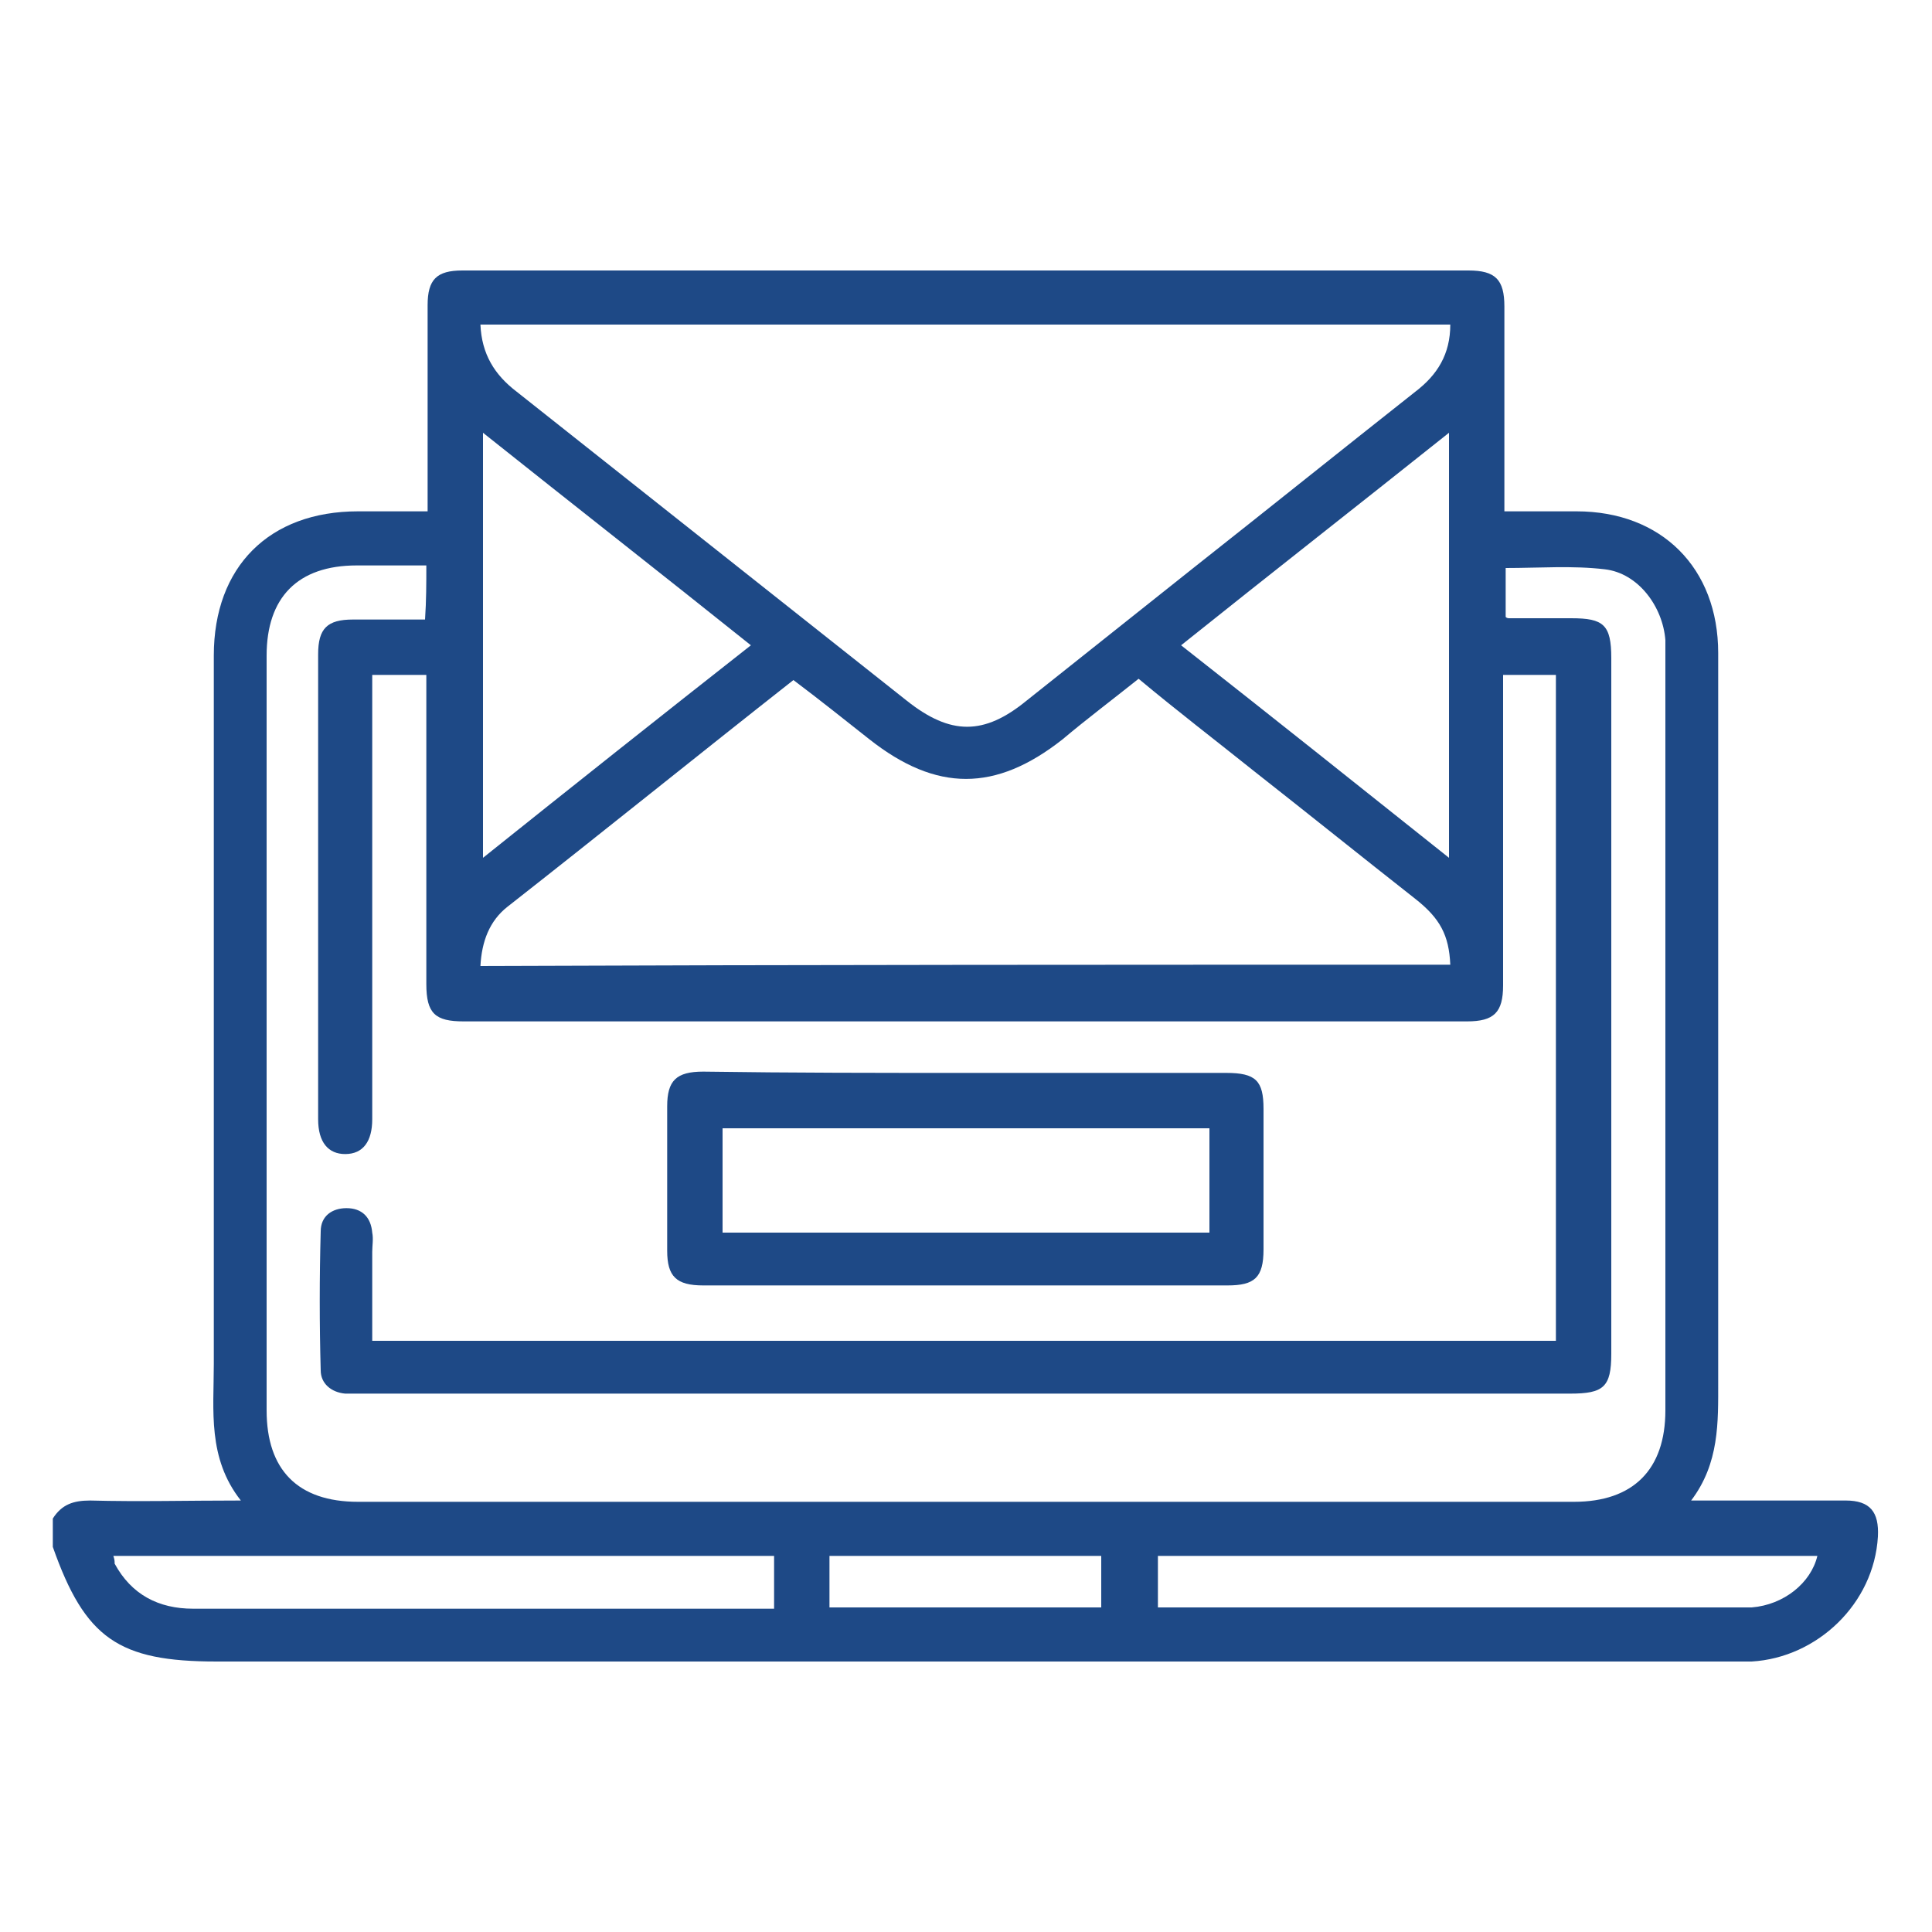
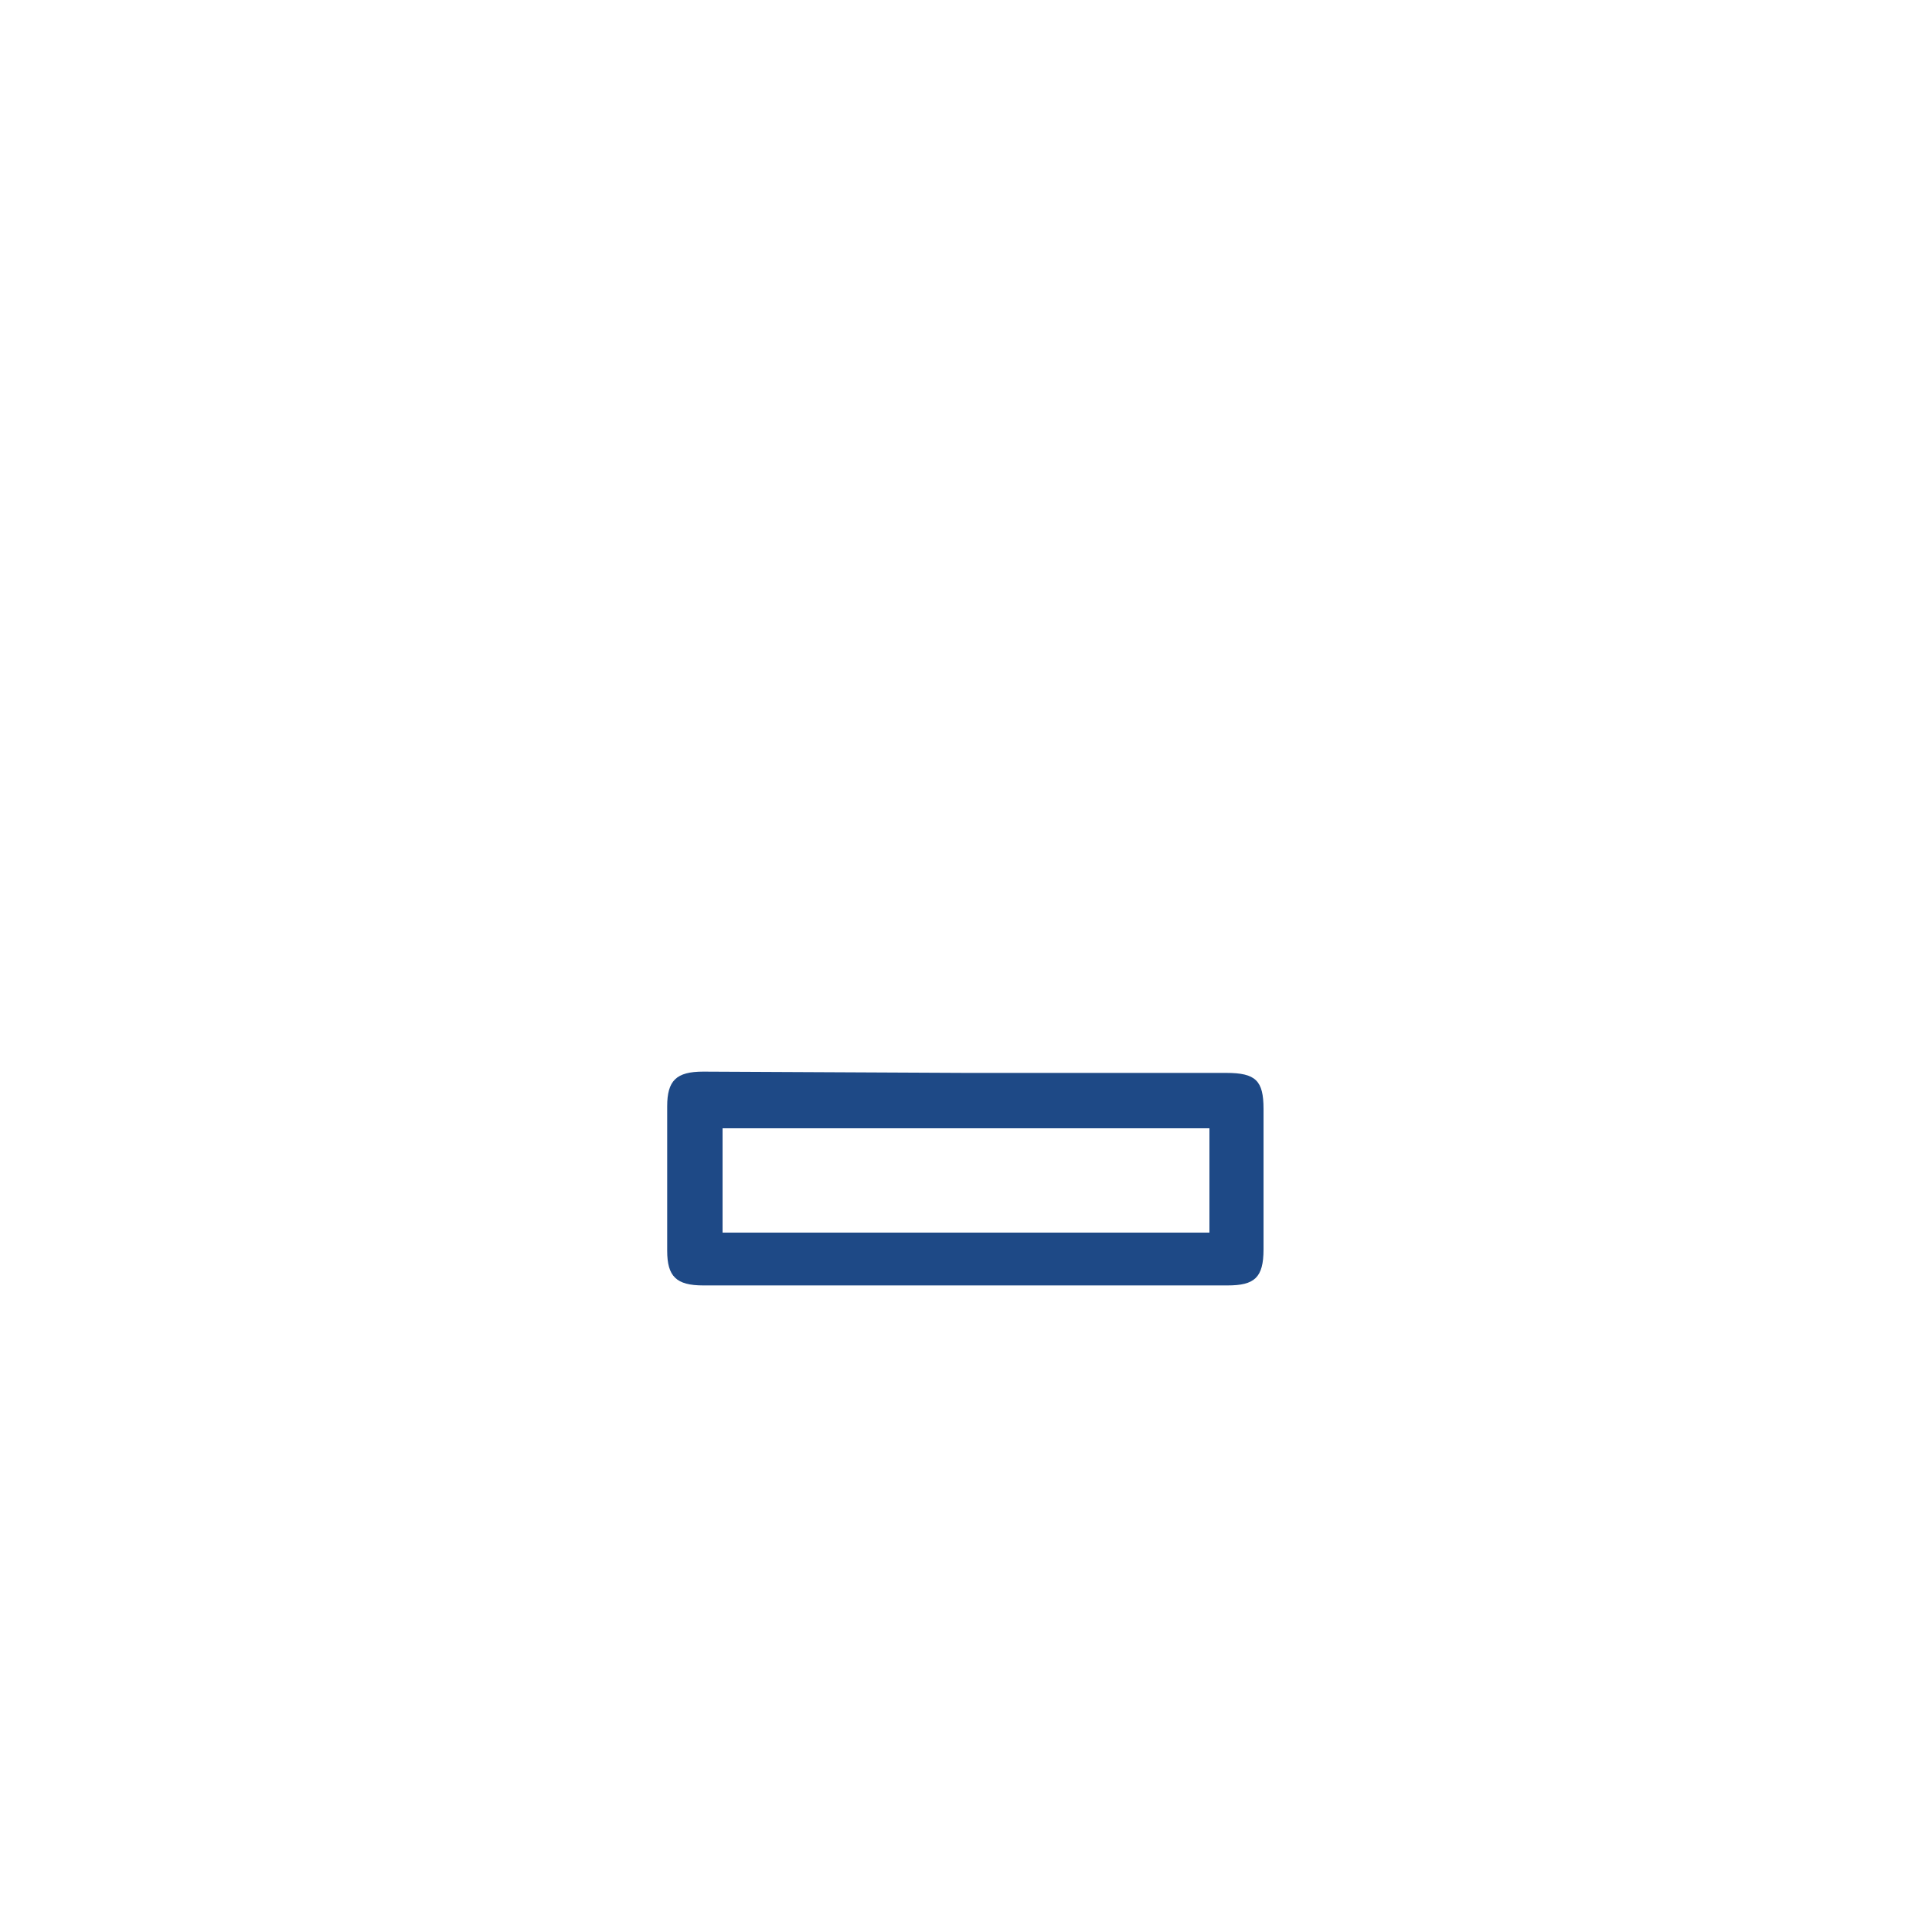
<svg xmlns="http://www.w3.org/2000/svg" version="1.1" id="Layer_1" x="0px" y="0px" viewBox="0 0 150 150" style="enable-background:new 0 0 150 150;" xml:space="preserve">
  <style type="text/css">
	.st0{fill:#1E4986;}
</style>
  <g>
-     <path class="st0" d="M4.1,117.9c0.7-1.1,1.6-1.4,2.9-1.4c3.8,0.1,7.5,0,11.7,0c-2.6-3.3-2.1-7-2.1-10.6c0-18.3,0-36.6,0-55   c0-6.9,4.3-11.2,11.2-11.2c1.7,0,3.5,0,5.4,0c0-0.6,0-1.1,0-1.6c0-4.8,0-9.6,0-14.4c0-2,0.7-2.7,2.7-2.7c26,0,52,0,78.1,0   c2.1,0,2.8,0.7,2.8,2.8c0,4.8,0,9.5,0,14.3c0,0.5,0,1,0,1.6c2,0,3.8,0,5.6,0c6.6,0,11,4.4,11,11c0,18.9,0,37.7,0,56.6   c0,3.1,0.1,6.3-2.1,9.2c3.7,0,7.2,0,10.6,0c0.5,0,0.9,0,1.4,0c1.9,0,2.6,0.9,2.5,2.8c-0.3,5.2-4.7,9.4-9.8,9.7c-0.6,0-1.2,0-1.8,0   c-39.1,0-78.3,0-117.4,0c-7.6,0-10.2-1.8-12.7-8.9C4.1,119.4,4.1,118.7,4.1,117.9z M33.1,43.9c-1.9,0-3.6,0-5.4,0c-4.6,0-7,2.5-7,7   c0,19.5,0,39,0,58.6c0,4.6,2.4,7.1,7.1,7.1c31.5,0,62.9,0,94.4,0c4.6,0,7.1-2.5,7.1-7.1c0-19.5,0-38.9,0-58.4c0-0.5,0-0.9,0-1.4   c-0.2-2.6-2.1-5.2-4.7-5.5c-2.5-0.3-5.1-0.1-7.7-0.1c0,1.3,0,2.6,0,3.8c0.1,0.1,0.2,0.1,0.3,0.1c1.6,0,3.2,0,4.8,0   c2.5,0,3.1,0.5,3.1,3.1c0,18,0,36,0,54c0,2.6-0.6,3.1-3.2,3.1c-31.3,0-62.6,0-93.9,0c-0.4,0-0.8,0-1.2,0c-1.1-0.1-1.9-0.8-1.9-1.8   c-0.1-3.6-0.1-7.2,0-10.8c0-1.2,0.9-1.8,2-1.8c1.2,0,1.9,0.7,2,1.9c0.1,0.5,0,1,0,1.5c0,2.3,0,4.6,0,6.9c30.7,0,61.3,0,91.9,0   c0-17.3,0-34.5,0-51.7c-1.4,0-2.6,0-4.1,0c0,0.6,0,1.1,0,1.5c0,7.5,0,15,0,22.6c0,2.1-0.7,2.8-2.8,2.8c-26,0-52,0-77.9,0   c-2.2,0-2.9-0.6-2.9-2.9c0-7.5,0-15,0-22.6c0-0.5,0-1,0-1.4c-1.5,0-2.8,0-4.2,0c0,0.6,0,1.2,0,1.7c0,10.9,0,21.9,0,32.8   c0,1.7-0.7,2.7-2.1,2.7c-1.3,0-2.1-0.9-2.1-2.7c0-12,0-24.1,0-36.1c0-2,0.7-2.7,2.7-2.7c1.8,0,3.7,0,5.6,0   C33.1,46.6,33.1,45.3,33.1,43.9z M37.3,25.2c0.1,2.3,1.1,3.9,2.8,5.2c10.1,8,20.2,16,30.3,24c3.4,2.7,6,2.7,9.3,0   c4.4-3.5,8.8-7,13.2-10.5c5.7-4.5,11.3-9,17-13.5c1.7-1.3,2.7-2.9,2.7-5.2C87.5,25.2,62.5,25.2,37.3,25.2z M112.6,74.9   c-0.1-2.3-0.8-3.6-2.7-5.1c-4.2-3.3-8.3-6.6-12.5-9.9c-3-2.4-6-4.7-9-7.2c-2,1.6-4,3.1-5.9,4.7c-5.2,4.1-9.8,4.1-15,0   c-1.9-1.5-3.9-3.1-5.9-4.6c-7.5,5.9-14.8,11.8-22.2,17.6c-1.4,1.1-2,2.7-2.1,4.6C62.5,74.9,87.5,74.9,112.6,74.9z M58.3,50.1   c-7-5.6-13.9-11-20.8-16.5c0,11.1,0,22,0,33C44.5,61,51.3,55.6,58.3,50.1z M91.7,50.1c7,5.5,13.9,11,20.8,16.5c0-11.1,0-22,0-33   C105.6,39.1,98.7,44.5,91.7,50.1z M60.1,120.8c-17.2,0-34.2,0-51.3,0c0.1,0.3,0.1,0.4,0.1,0.6c1.3,2.4,3.4,3.5,6.1,3.5   c14.6,0,29.2,0,43.7,0c0.4,0,0.9,0,1.4,0C60.1,123.4,60.1,122.2,60.1,120.8z M141.1,120.8c-17.1,0-34.2,0-51.2,0c0,1.4,0,2.7,0,4   c0.5,0,0.9,0,1.3,0c14.6,0,29.2,0,43.7,0c0.4,0,0.7,0,1.1,0C138.5,124.6,140.6,122.9,141.1,120.8z M85.5,124.8c0-1.4,0-2.7,0-4   c-7.1,0-14.1,0-21.1,0c0,1.4,0,2.7,0,4C71.5,124.8,78.5,124.8,85.5,124.8z" />
-     <path class="st0" d="M75,83.3c6.7,0,13.5,0,20.2,0c2.3,0,2.9,0.6,2.9,2.8c0,3.6,0,7.3,0,10.9c0,2.2-0.7,2.8-2.8,2.8   c-13.6,0-27.1,0-40.7,0c-2.1,0-2.8-0.7-2.8-2.7c0-3.7,0-7.5,0-11.2c0-2,0.7-2.7,2.8-2.7C61.5,83.3,68.2,83.3,75,83.3z M56.1,95.7   c12.7,0,25.2,0,37.8,0c0-2.8,0-5.4,0-8.1c-12.6,0-25.2,0-37.8,0C56.1,90.3,56.1,92.9,56.1,95.7z" />
+     <path class="st0" d="M75,83.3c6.7,0,13.5,0,20.2,0c2.3,0,2.9,0.6,2.9,2.8c0,3.6,0,7.3,0,10.9c0,2.2-0.7,2.8-2.8,2.8   c-13.6,0-27.1,0-40.7,0c-2.1,0-2.8-0.7-2.8-2.7c0-3.7,0-7.5,0-11.2c0-2,0.7-2.7,2.8-2.7z M56.1,95.7   c12.7,0,25.2,0,37.8,0c0-2.8,0-5.4,0-8.1c-12.6,0-25.2,0-37.8,0C56.1,90.3,56.1,92.9,56.1,95.7z" />
  </g>
</svg>